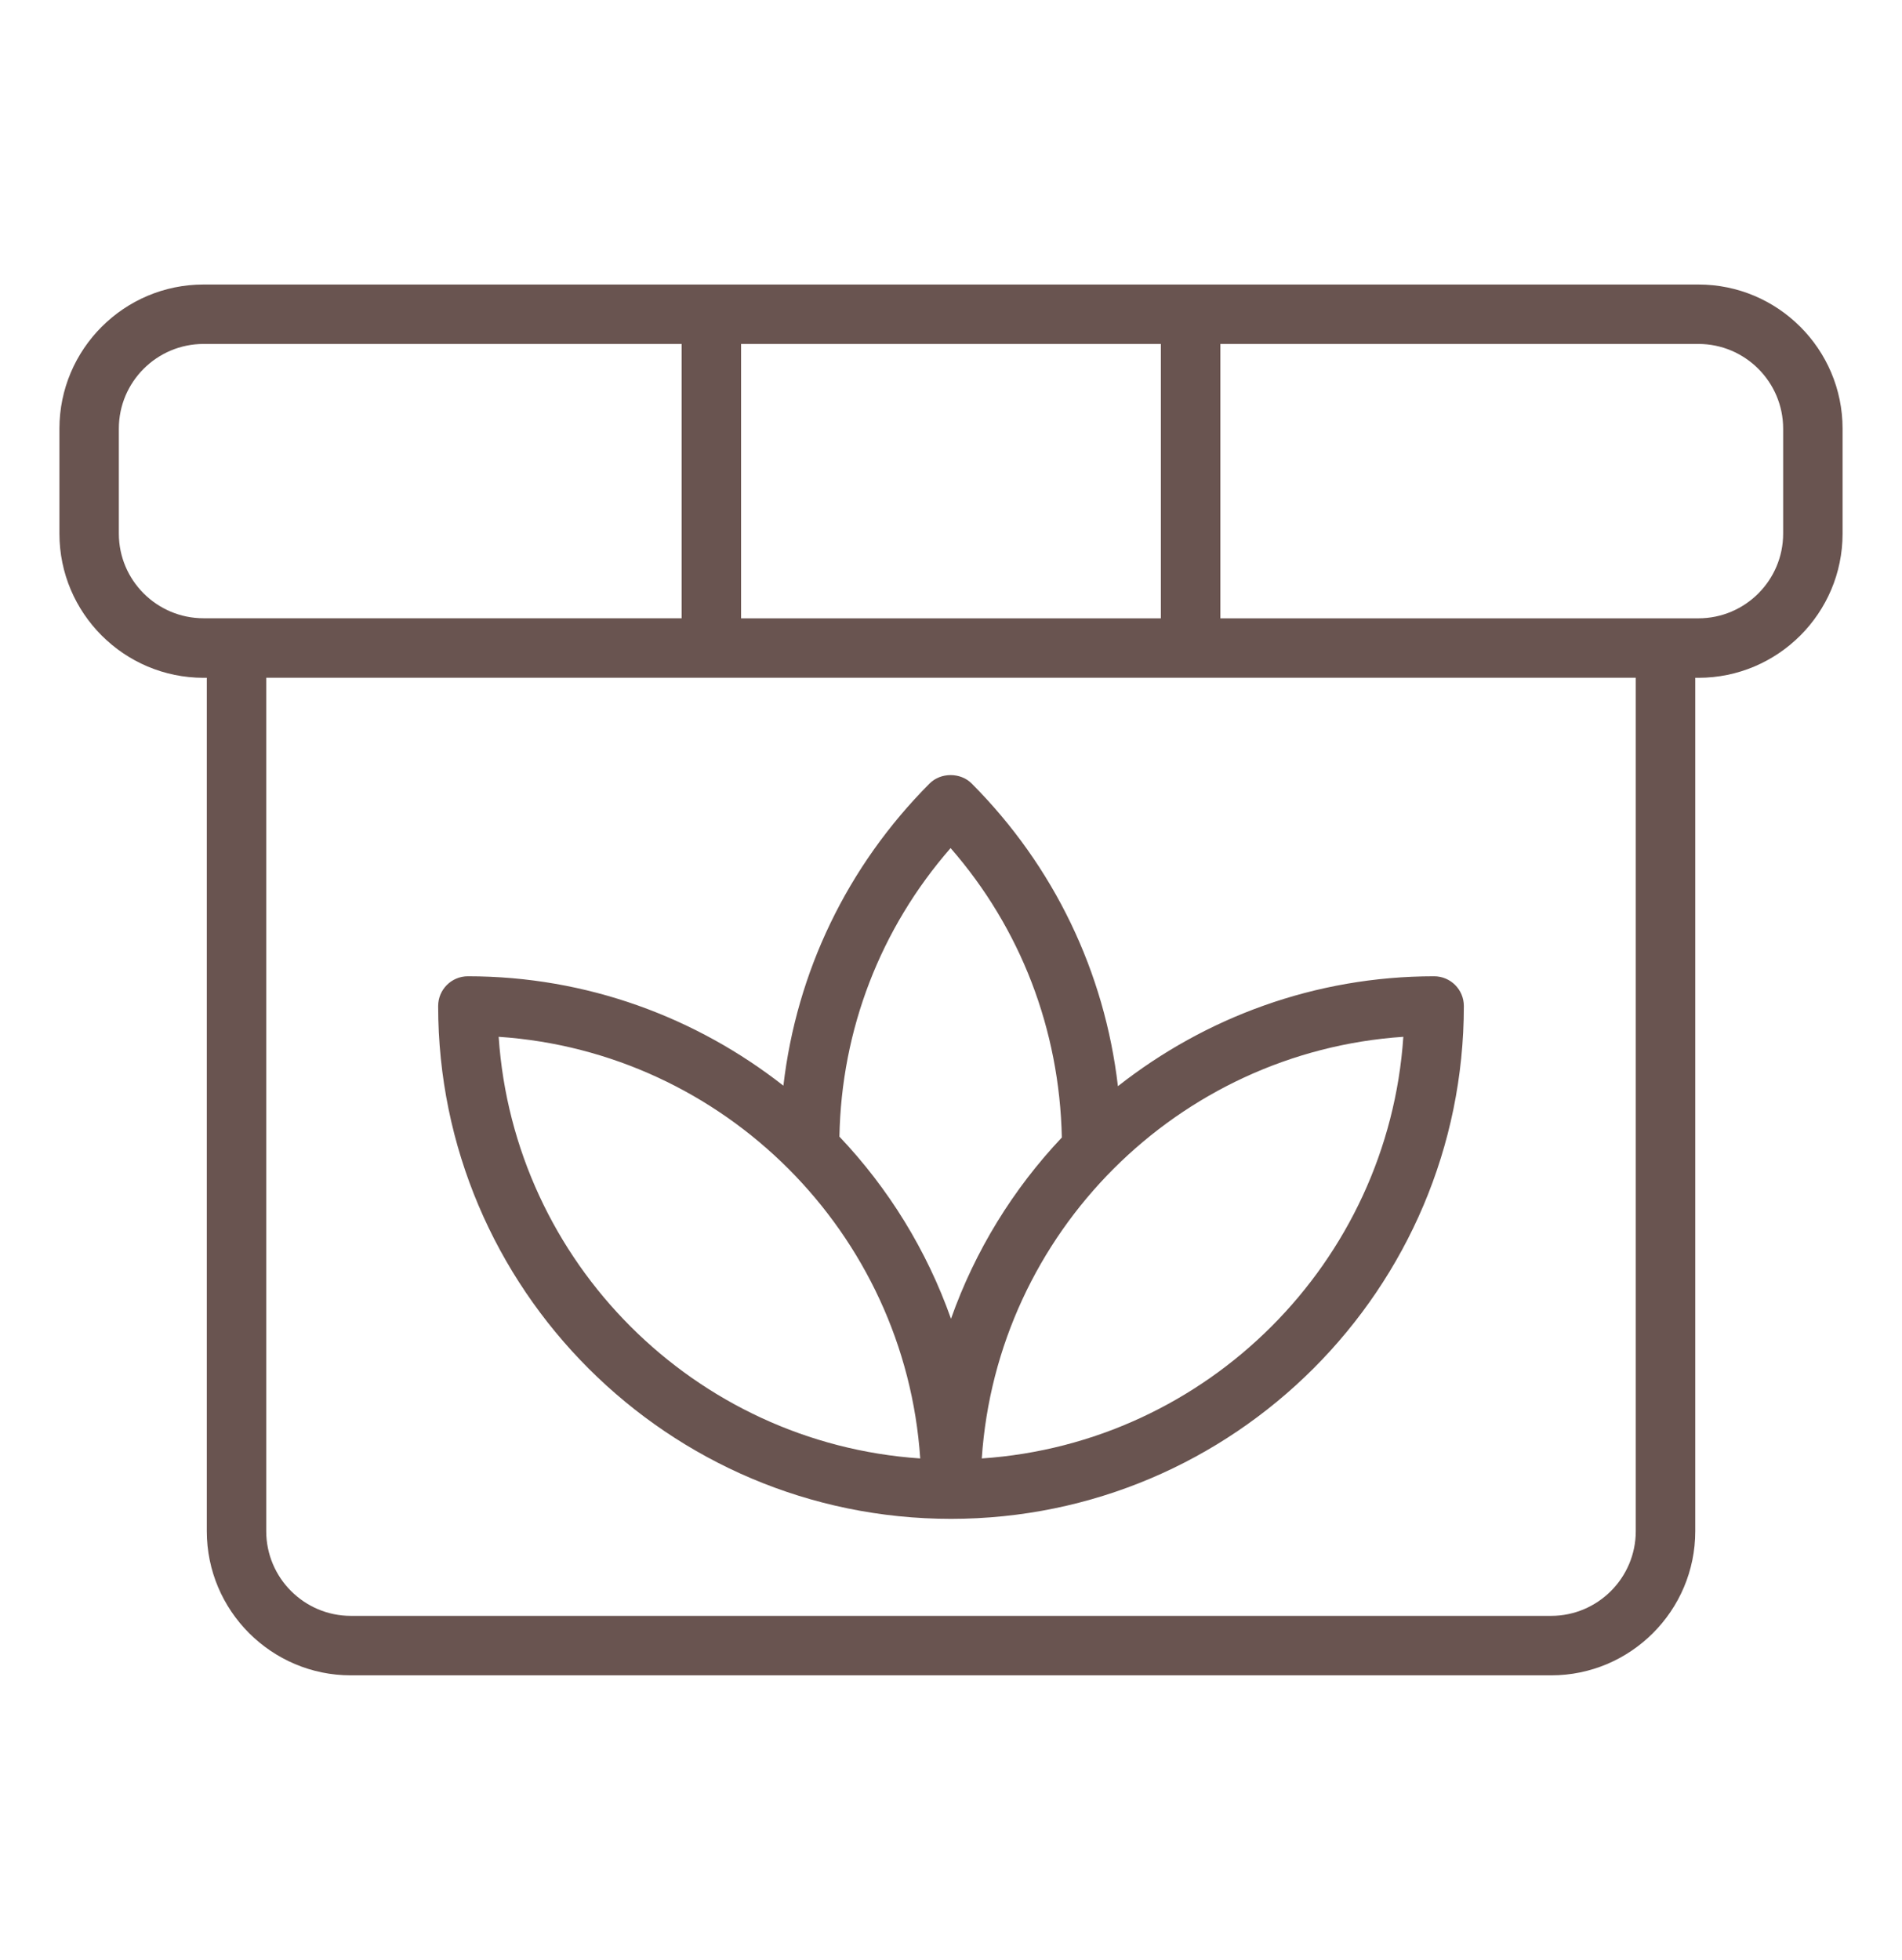
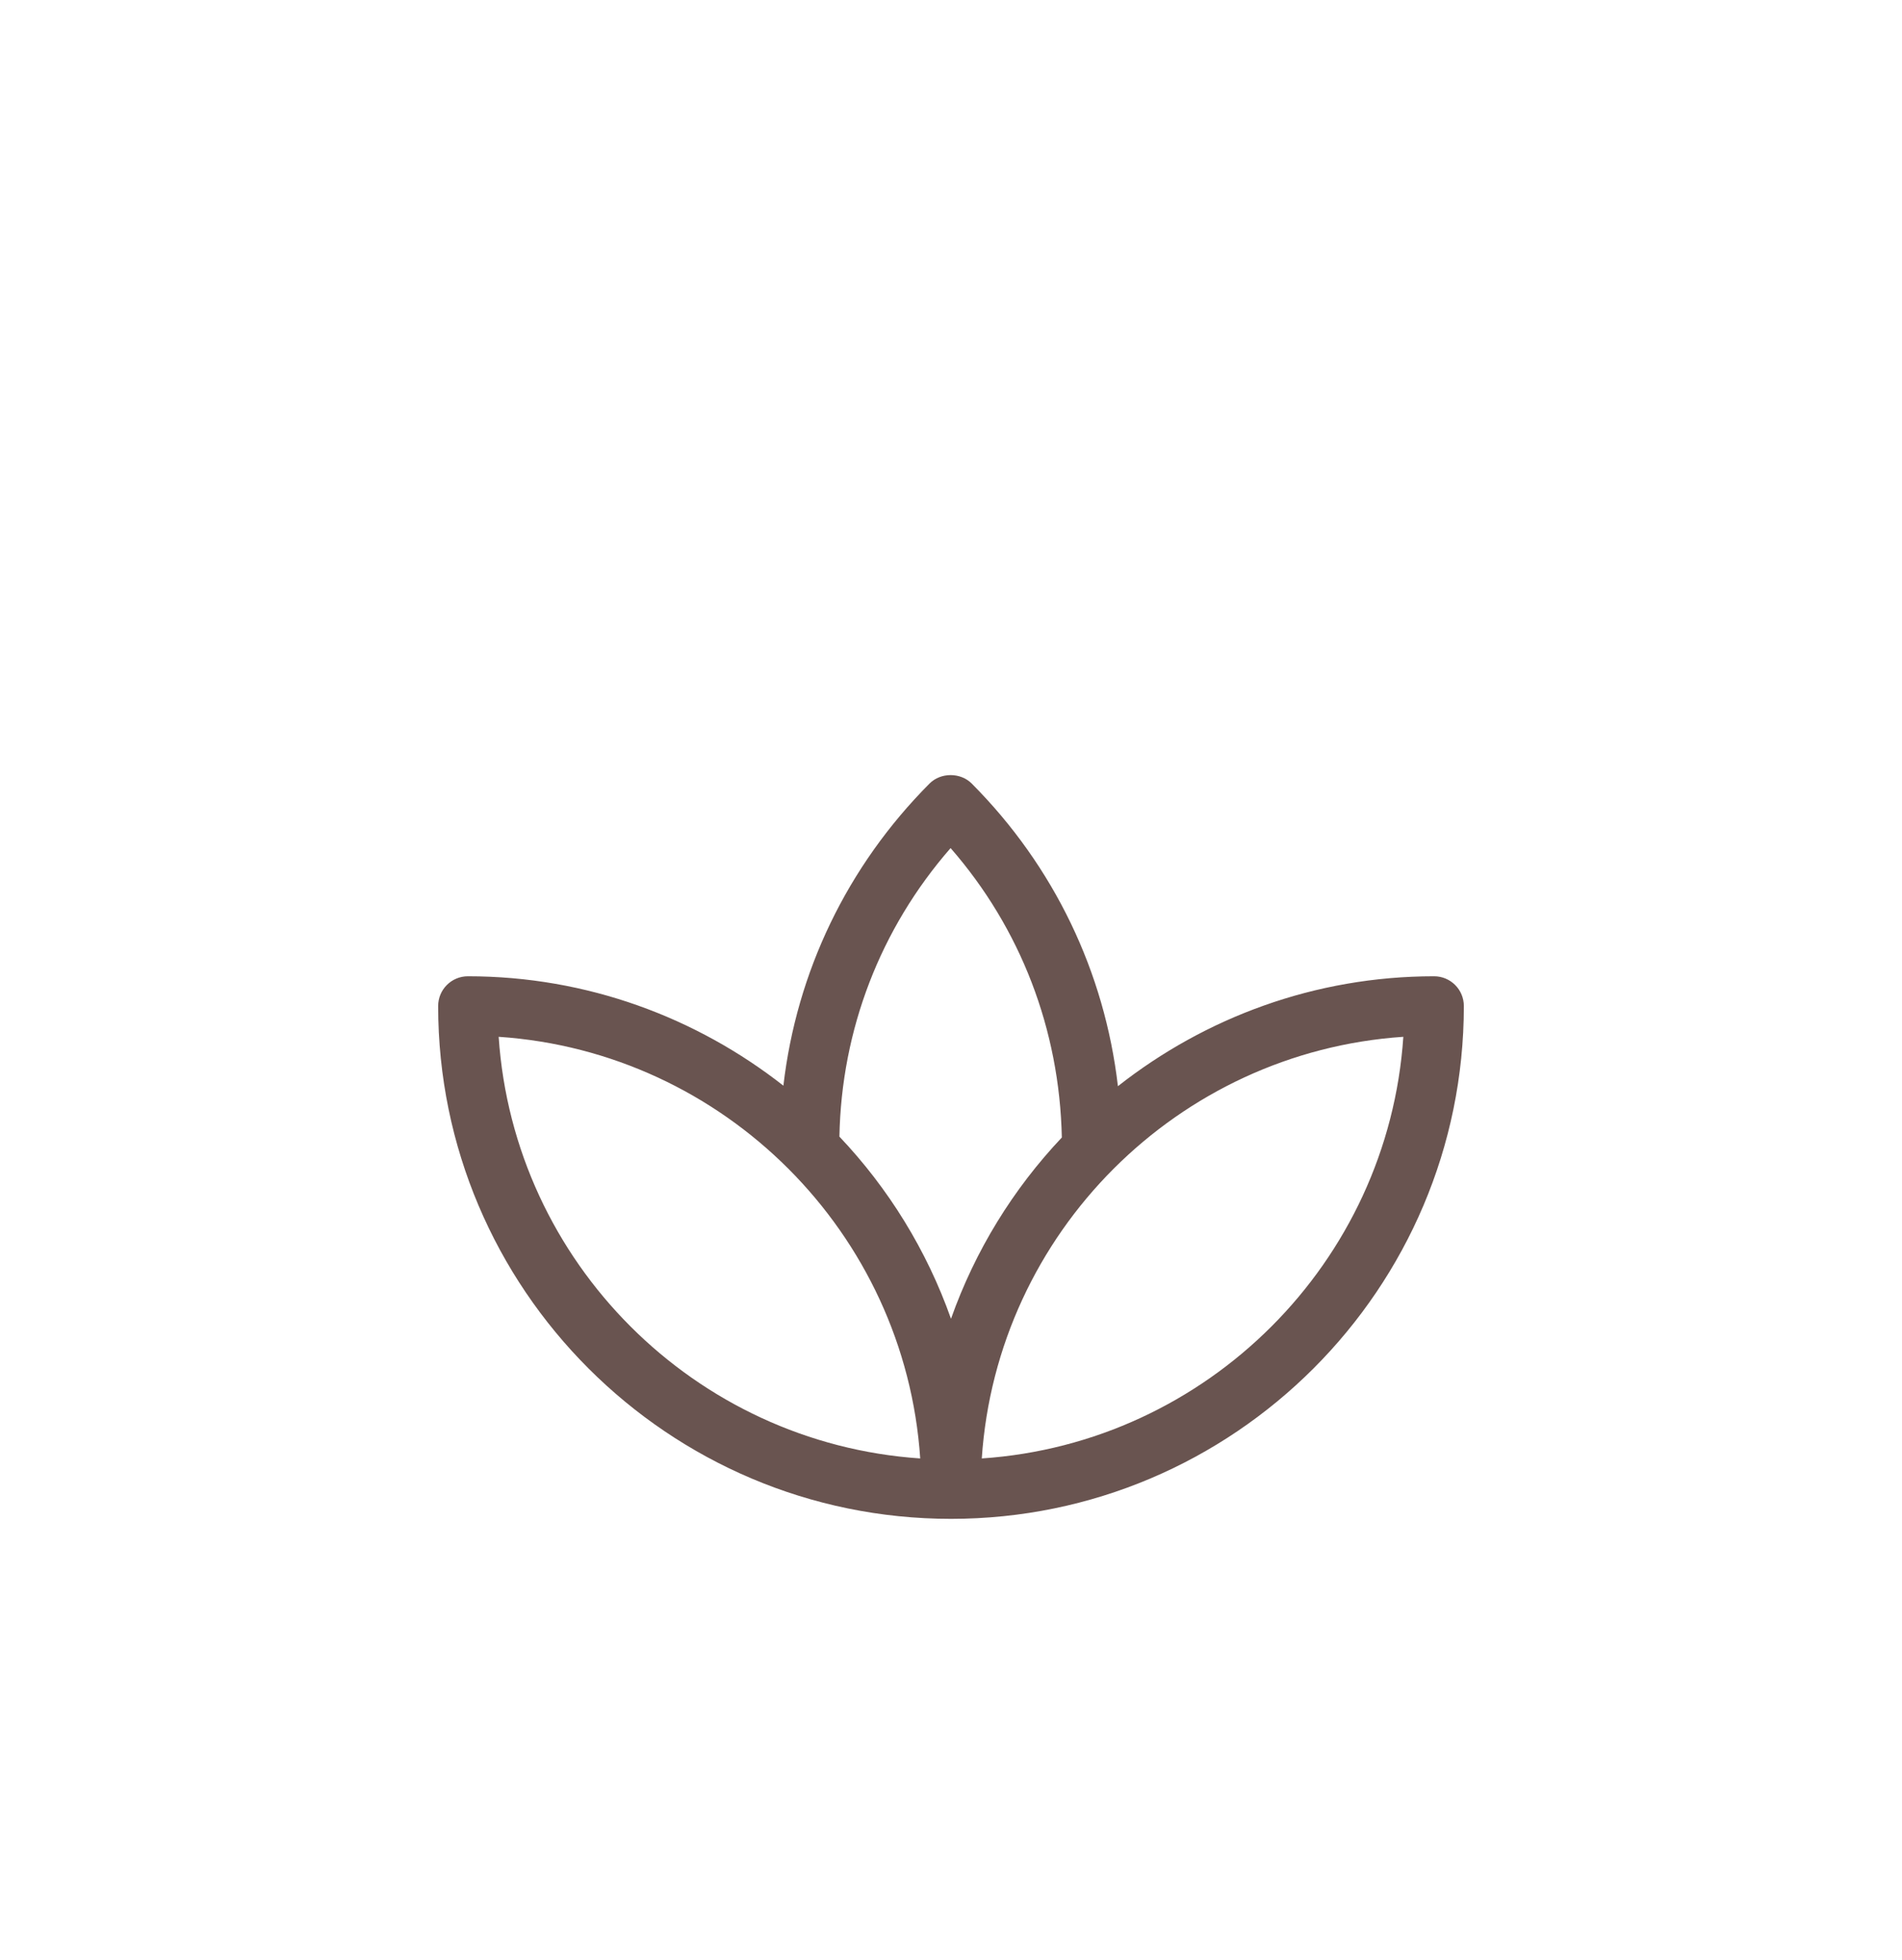
<svg xmlns="http://www.w3.org/2000/svg" width="33" height="34" viewBox="0 0 33 34" fill="none">
-   <path d="M29.468 4.936H3.532C2.153 4.936 1.031 6.058 1.031 7.437V9.258C1.031 10.637 2.153 11.759 3.532 11.759H3.588V26.564C3.588 27.943 4.71 29.065 6.088 29.065H26.912C28.291 29.065 29.413 27.943 29.413 26.564V11.759H29.468C30.847 11.759 31.969 10.637 31.969 9.258V7.437C31.969 6.058 30.847 4.936 29.468 4.936ZM20.141 5.967V10.727H12.858V5.967H20.141ZM2.062 9.257V7.436C2.062 6.626 2.721 5.967 3.532 5.967H11.827V10.726H3.532C2.722 10.726 2.062 10.068 2.062 9.257ZM28.381 26.563C28.381 27.373 27.722 28.033 26.912 28.033H6.088C5.278 28.033 4.619 27.374 4.619 26.563V11.758H28.381V26.563ZM30.938 9.257C30.938 10.067 30.279 10.727 29.468 10.727H21.173V5.967H29.468C30.278 5.967 30.938 6.626 30.938 7.437V9.258V9.257Z" fill="#695450" />
  <path d="M16.859 13.593C16.665 13.398 16.322 13.398 16.128 13.593C14.697 15.03 13.821 16.863 13.592 18.835C12.081 17.651 10.183 16.937 8.118 16.937C7.833 16.937 7.602 17.168 7.602 17.453C7.602 22.359 11.594 26.35 16.5 26.35C21.406 26.35 25.398 22.359 25.398 17.453C25.398 17.168 25.167 16.937 24.882 16.937C22.812 16.937 20.909 17.654 19.396 18.844C19.166 16.865 18.289 15.029 16.859 13.593ZM16.493 14.713C17.708 16.106 18.383 17.859 18.423 19.734C17.578 20.628 16.919 21.695 16.5 22.879C16.079 21.689 15.415 20.616 14.564 19.719C14.599 17.865 15.273 16.111 16.493 14.713ZM8.652 17.987C12.565 18.25 15.703 21.388 15.966 25.302C12.053 25.038 8.915 21.9 8.652 17.987ZM17.034 25.302C17.297 21.388 20.435 18.25 24.348 17.987C24.085 21.9 20.947 25.038 17.034 25.302Z" fill="#695450" />
</svg>